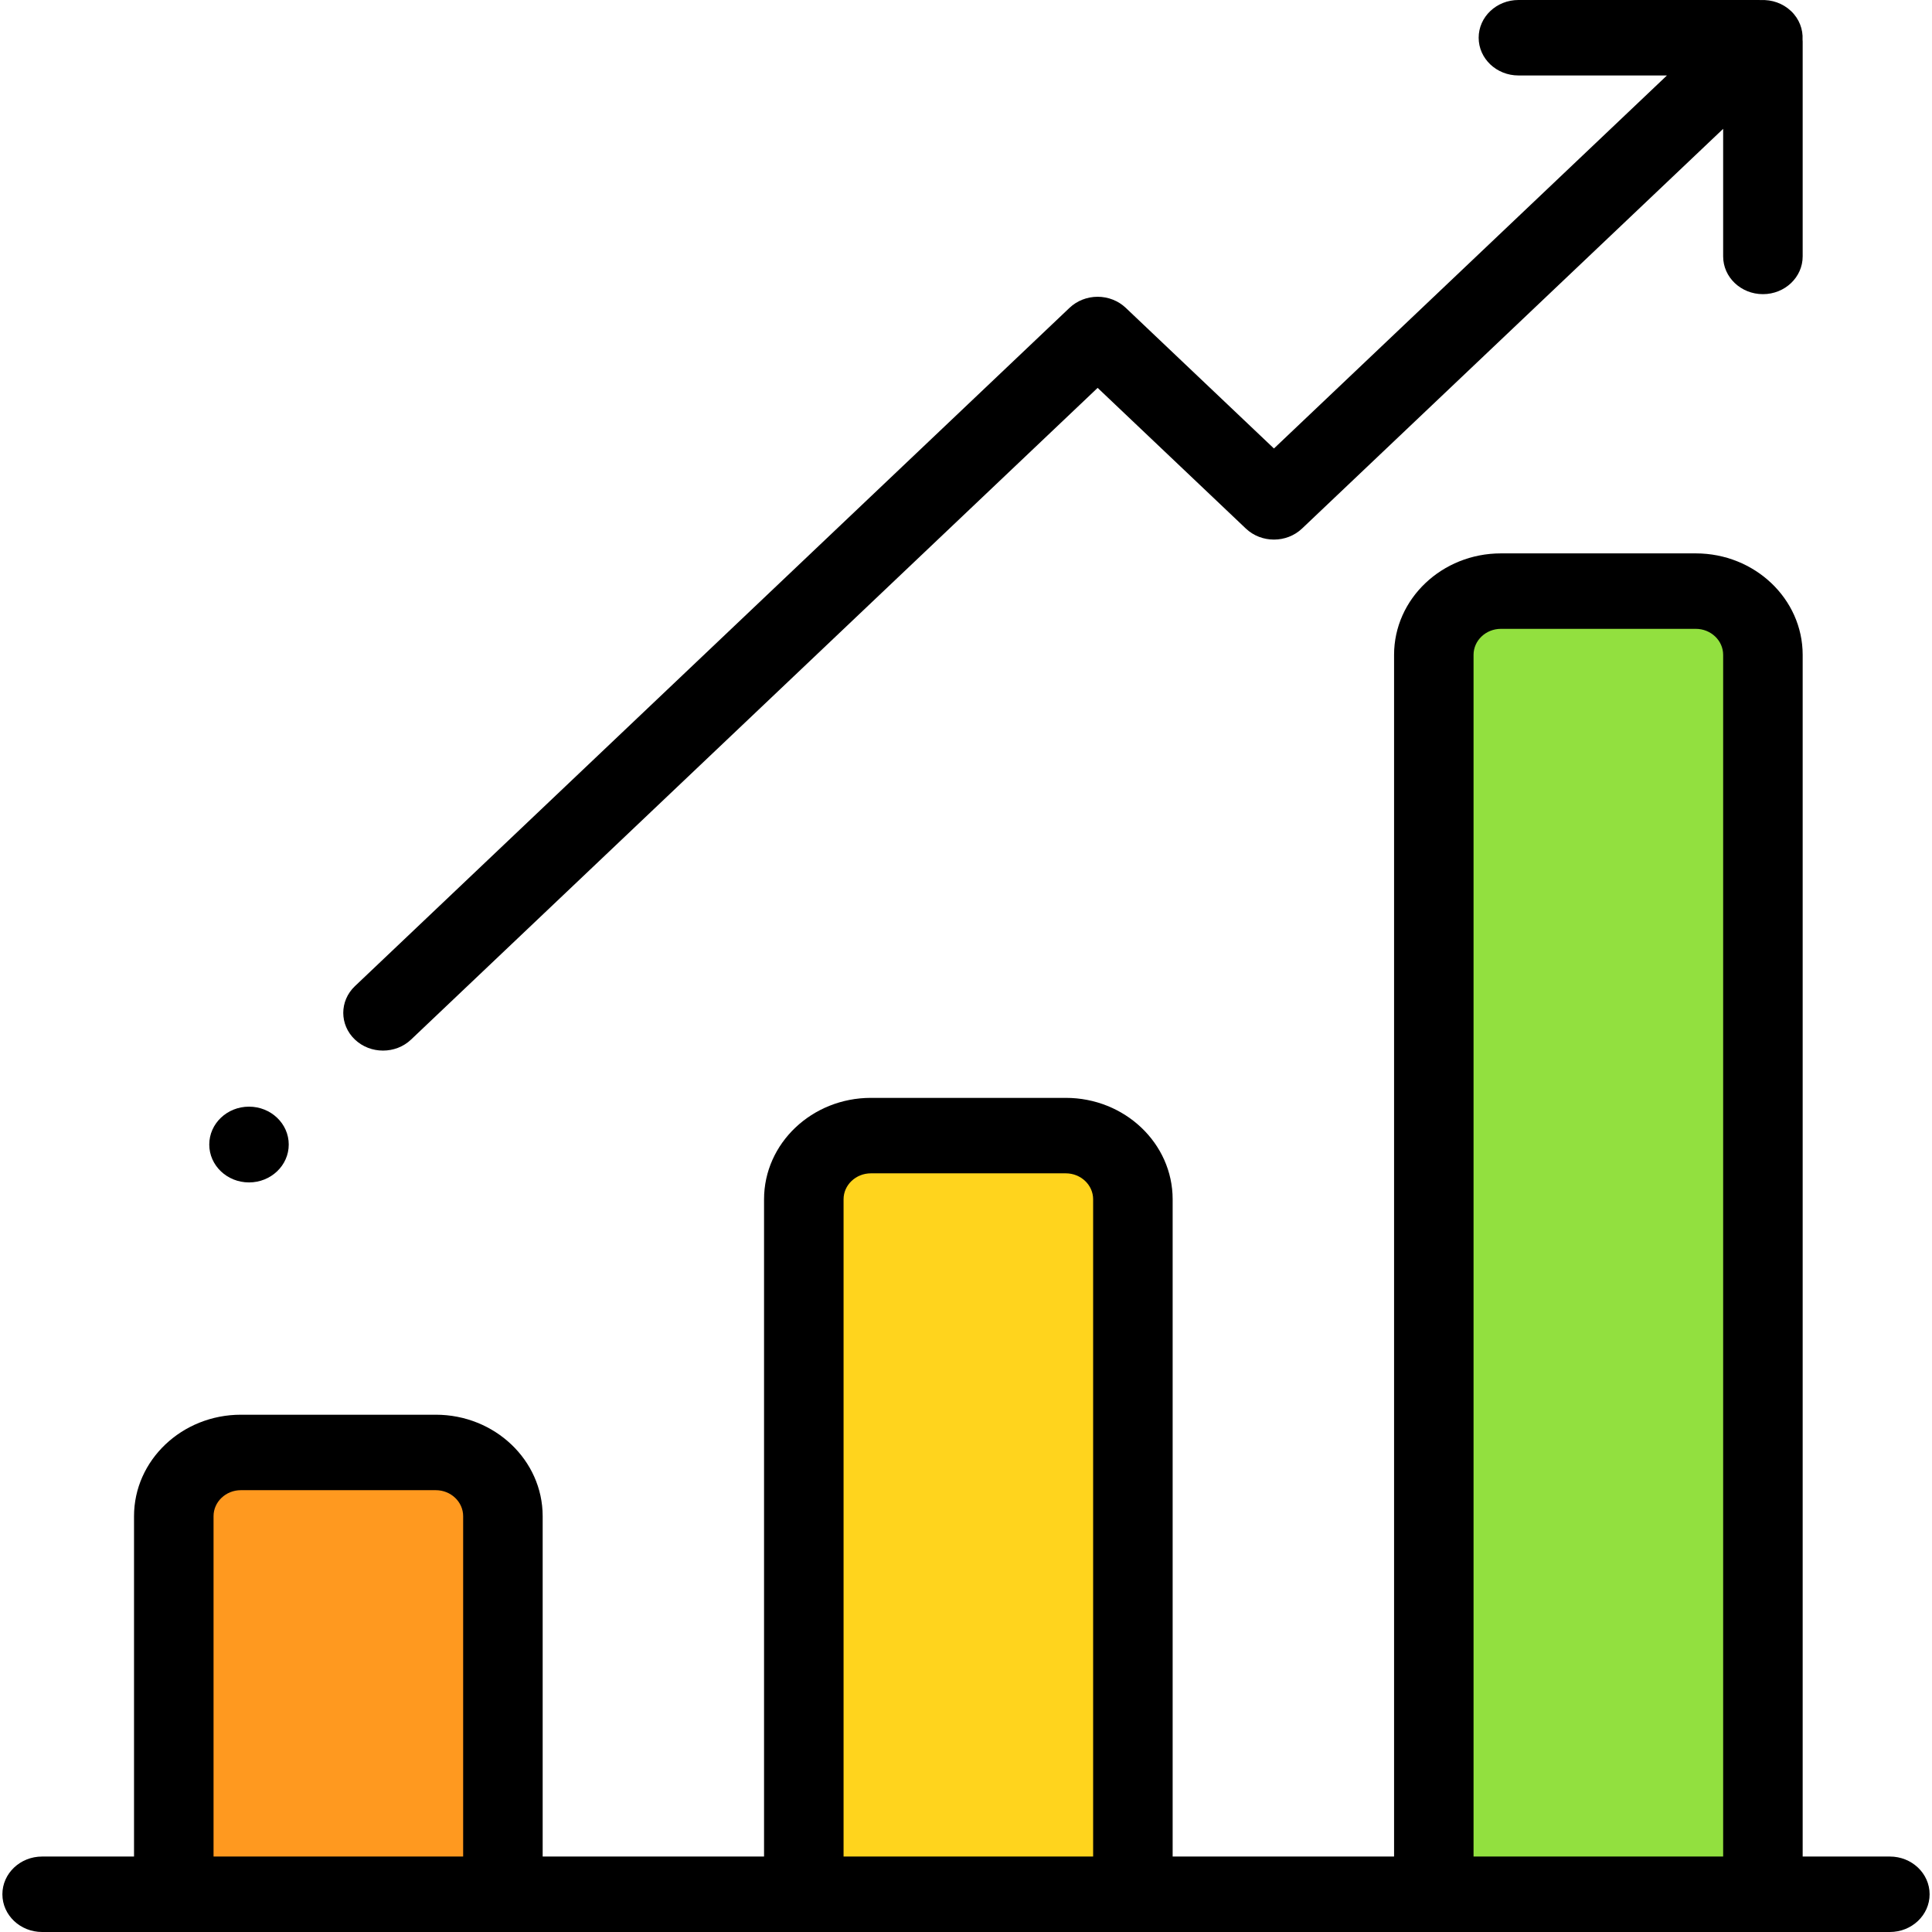
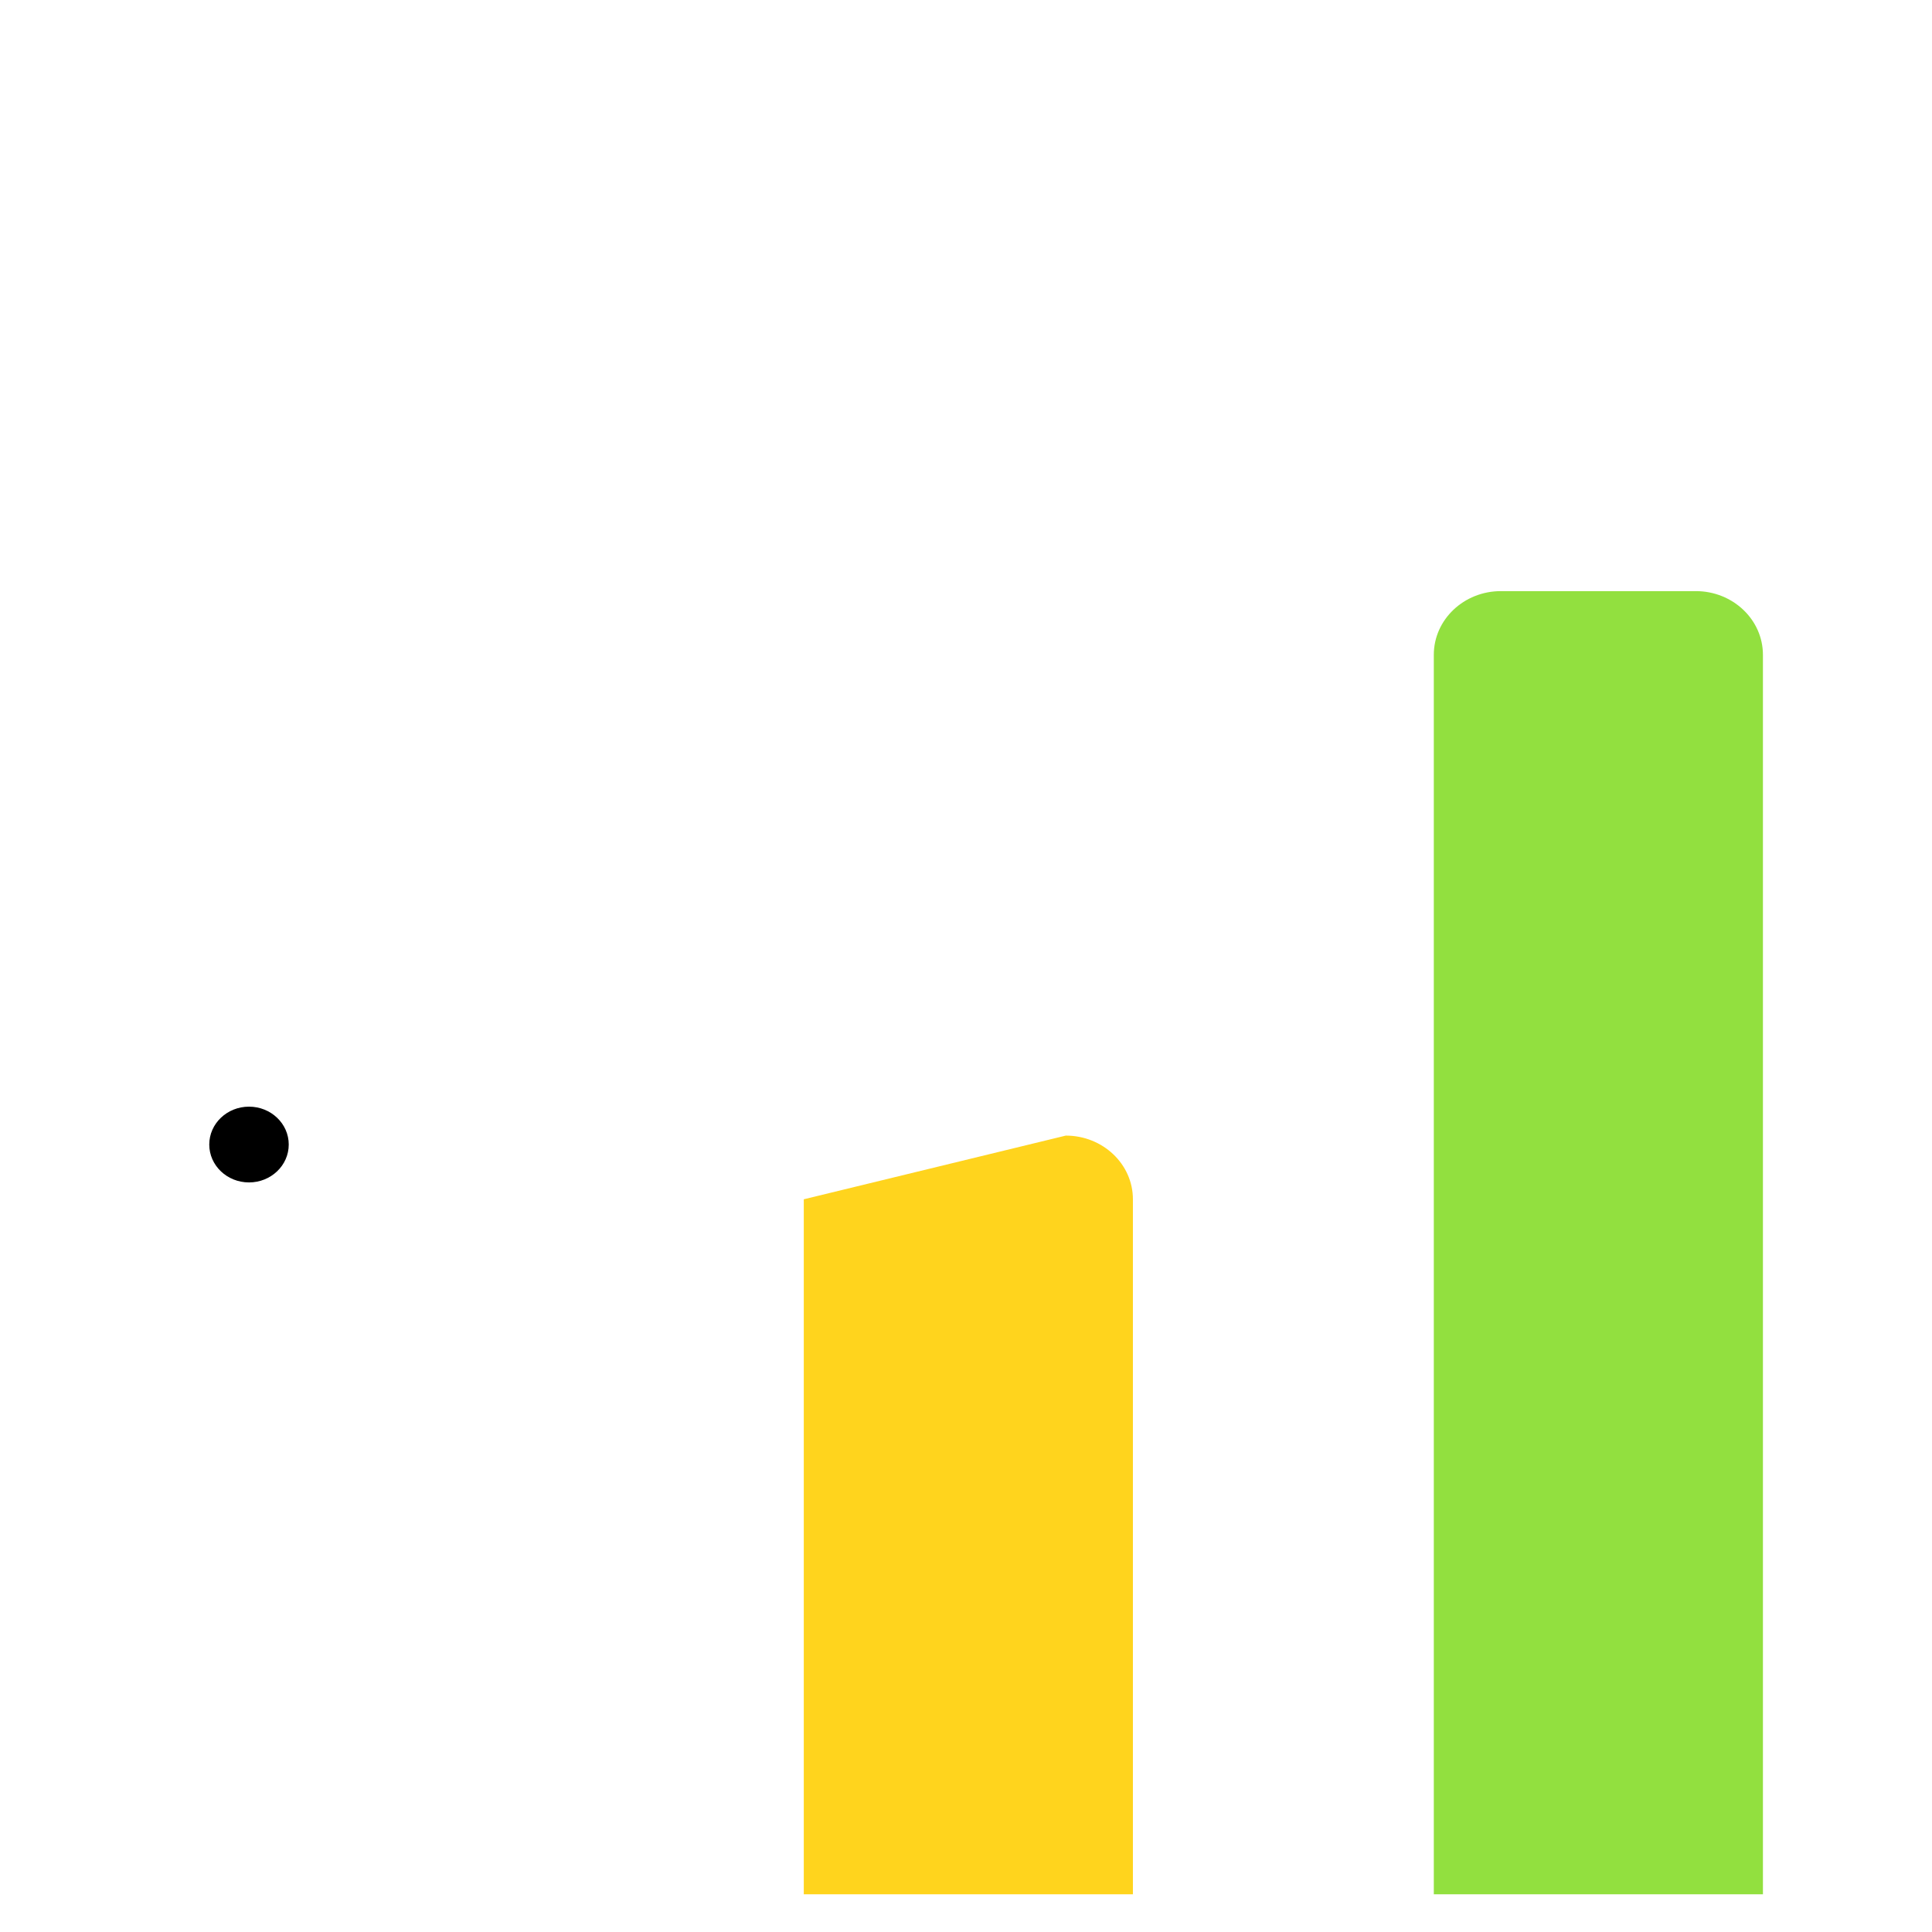
<svg xmlns="http://www.w3.org/2000/svg" width="51px" height="51px" viewBox="0 0 51 51" version="1.1">
  <title>service-icon-1</title>
  <desc>Created with Sketch.</desc>
  <defs />
  <g id="Page-1" stroke="none" stroke-width="1" fill="none" fill-rule="evenodd">
    <g id="service-icon-1" fill-rule="nonzero">
-       <path d="M13.275,50.004 L4.587,50.004 L4.587,40.023 C4.587,39.094 5.381,38.341 6.359,38.341 L11.504,38.341 C12.482,38.341 13.275,39.094 13.275,40.023 L13.275,50.004 L13.275,50.004 Z" id="Shape" fill="#FF991F" />
-       <path d="M29.906,50.004 L21.218,50.004 L21.218,31.658 C21.218,30.73 22.011,29.977 22.99,29.977 L28.134,29.977 C29.113,29.977 29.906,30.73 29.906,31.658 L29.906,50.004 Z" id="Shape" fill="#FFD41D" />
+       <path d="M29.906,50.004 L21.218,50.004 L21.218,31.658 L28.134,29.977 C29.113,29.977 29.906,30.73 29.906,31.658 L29.906,50.004 Z" id="Shape" fill="#FFD41D" />
      <path d="M46.537,50.004 L37.849,50.004 L37.849,17.286 C37.849,16.357 38.642,15.604 39.62,15.604 L44.765,15.604 C45.743,15.604 46.537,16.357 46.537,17.286 L46.537,50.004 L46.537,50.004 Z" id="Shape" fill="#92E03F" />
-       <path d="M49.888,49.008 L47.586,49.008 L47.586,17.286 C47.586,15.809 46.32,14.608 44.765,14.608 L39.62,14.608 C38.065,14.608 36.8,15.809 36.8,17.286 L36.8,49.008 L30.955,49.008 L30.955,31.658 C30.955,30.182 29.69,28.981 28.134,28.981 L22.99,28.981 C21.434,28.981 20.169,30.182 20.169,31.658 L20.169,49.008 L14.325,49.008 L14.325,40.023 C14.325,38.546 13.059,37.345 11.504,37.345 L6.359,37.345 C4.804,37.345 3.538,38.546 3.538,40.023 L3.538,49.008 L1.112,49.008 C0.533,49.008 0.063,49.454 0.063,50.004 C0.063,50.554 0.533,51 1.112,51 L49.888,51 C50.467,51 50.937,50.554 50.937,50.004 C50.937,49.454 50.467,49.008 49.888,49.008 Z M5.637,49.008 L5.637,40.023 C5.637,39.645 5.961,39.337 6.359,39.337 L11.504,39.337 C11.902,39.337 12.226,39.645 12.226,40.023 L12.226,49.008 L5.637,49.008 Z M22.268,49.008 L22.268,31.658 C22.268,31.28 22.592,30.973 22.99,30.973 L28.134,30.973 C28.532,30.973 28.856,31.28 28.856,31.658 L28.856,49.008 L22.268,49.008 Z M38.898,49.008 L38.898,17.286 C38.898,16.908 39.222,16.6 39.62,16.6 L44.765,16.6 C45.163,16.6 45.487,16.908 45.487,17.286 L45.487,49.008 L38.898,49.008 Z" id="Shape" fill="#000000" />
-       <path d="M10.11,27.733 C10.379,27.733 10.648,27.636 10.852,27.441 L28.975,10.239 L32.887,13.952 C33.297,14.341 33.961,14.341 34.371,13.952 L45.487,3.401 L45.487,6.769 C45.487,7.319 45.957,7.765 46.537,7.765 C47.116,7.765 47.586,7.319 47.586,6.769 L47.586,1.096 C47.586,1.079 47.584,1.064 47.583,1.047 C47.598,0.776 47.497,0.499 47.279,0.292 C47.06,0.084 46.769,-0.012 46.482,0.002 C46.466,0.002 46.449,0 46.432,0 L40.083,0 C39.503,0 39.033,0.446 39.033,0.996 C39.033,1.546 39.503,1.992 40.083,1.992 L44.003,1.992 L33.629,11.839 L29.717,8.126 C29.52,7.939 29.253,7.834 28.975,7.834 C28.697,7.834 28.43,7.939 28.233,8.126 L9.368,26.033 C8.959,26.422 8.959,27.052 9.368,27.441 C9.573,27.636 9.842,27.733 10.11,27.733 Z" id="Shape" fill="#000000" />
      <ellipse id="Oval" fill="#000000" cx="6.573" cy="30.213" rx="1.049" ry="1" />
    </g>
  </g>
</svg>